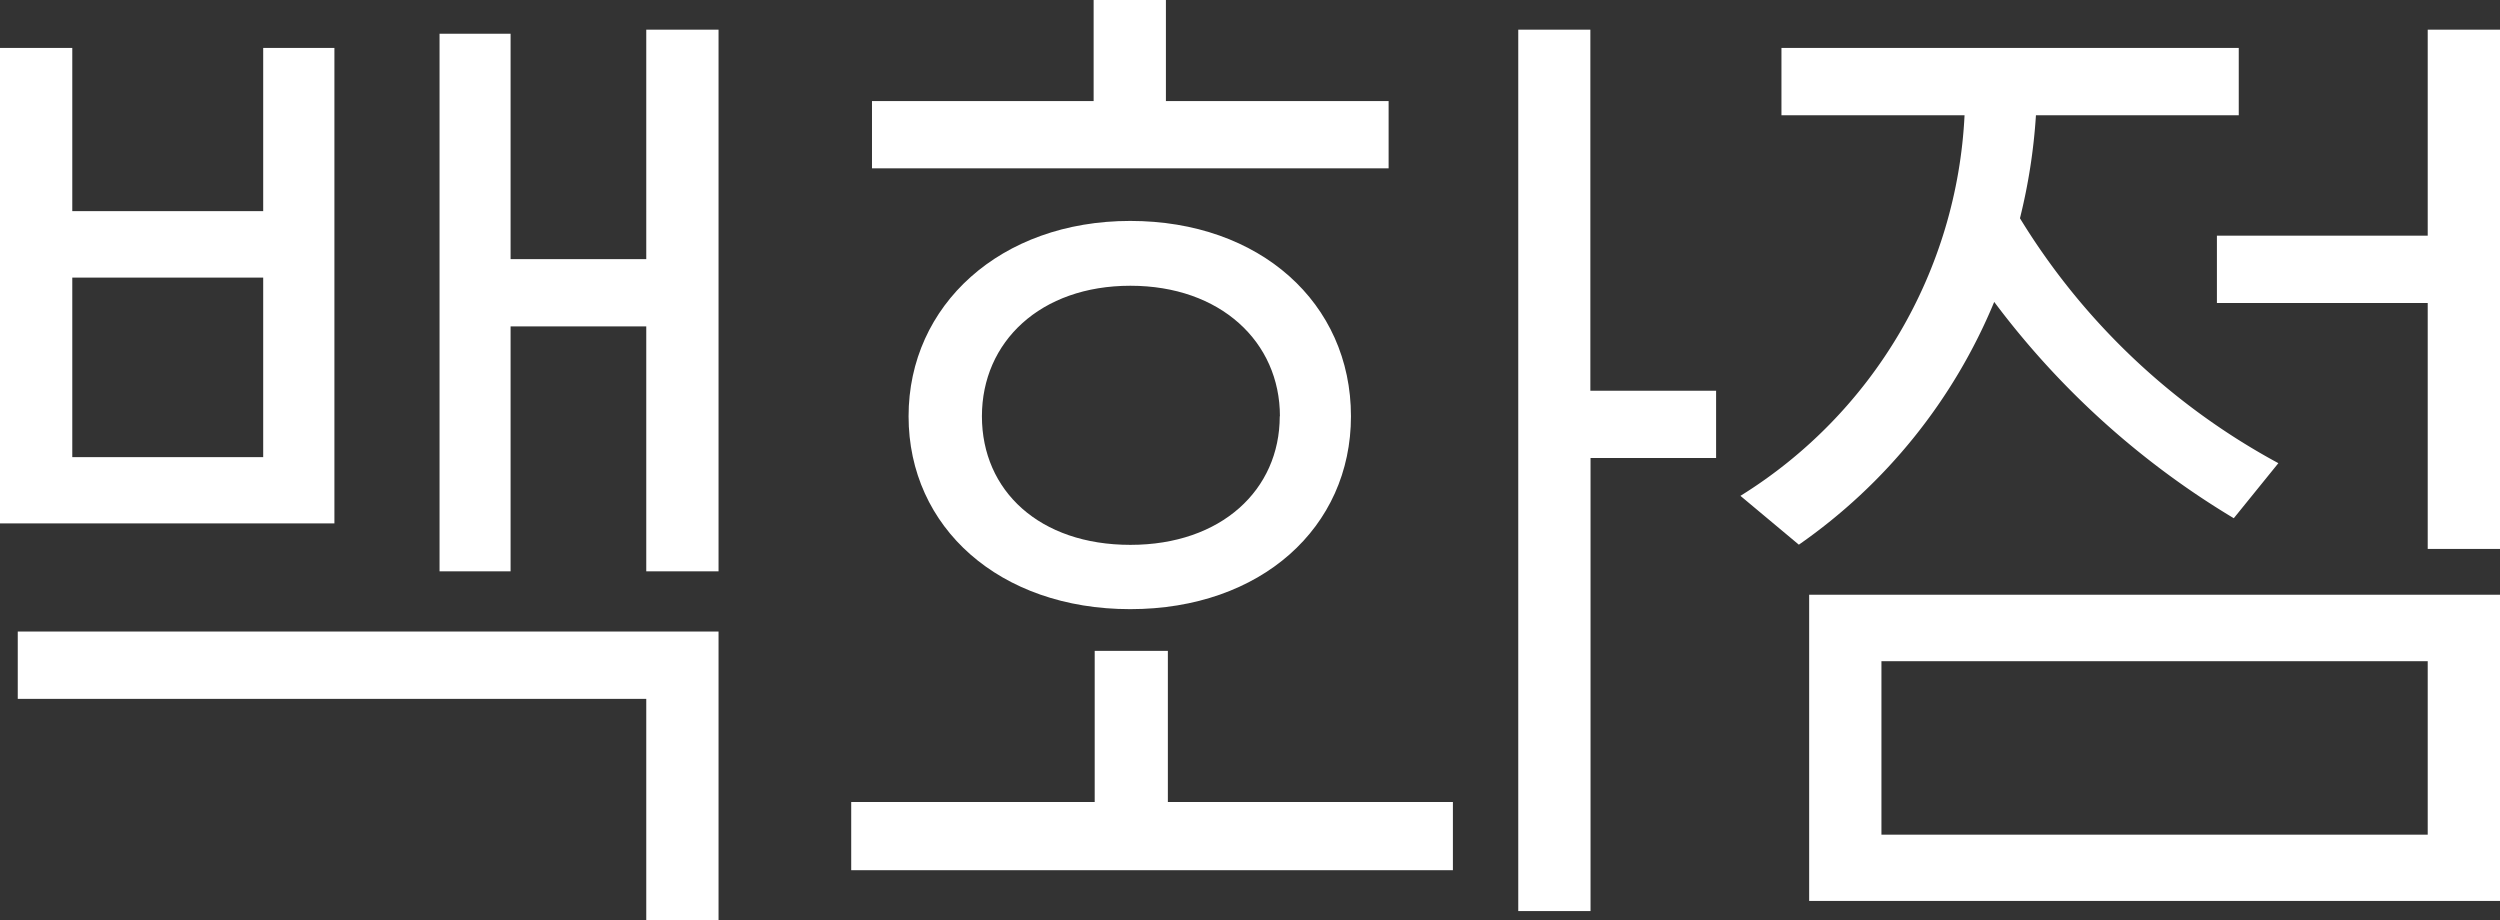
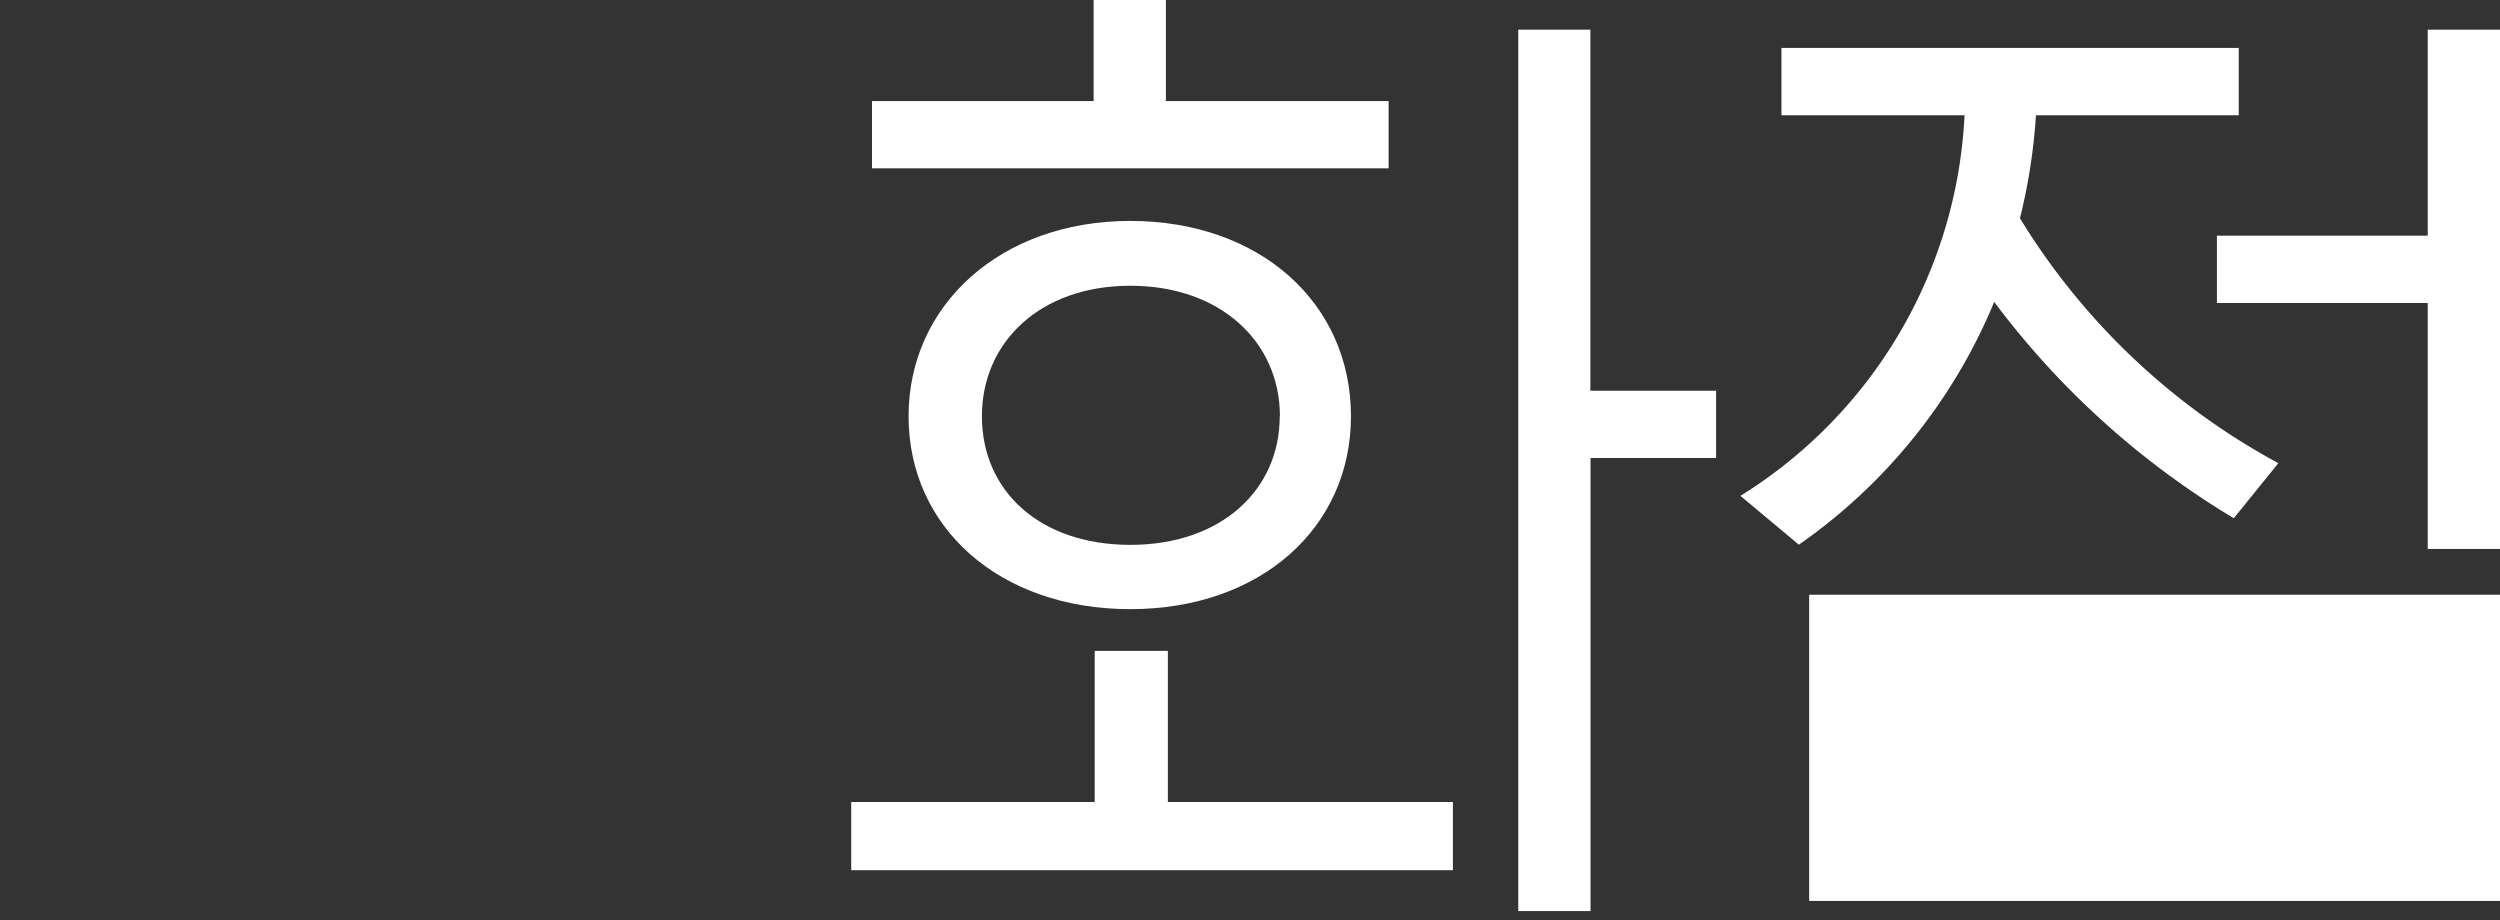
<svg xmlns="http://www.w3.org/2000/svg" viewBox="0 0 140.77 51.82">
  <rect x="0" y="0" width="140.77" height="51.82" fill="#333333" stroke="none" />
  <defs>
    <style>.cls-1{fill:#fff;}</style>
  </defs>
  <title>lable2</title>
  <g id="레이어_2" data-name="레이어 2">
    <g id="레이어_1-2" data-name="레이어 1">
-       <path class="cls-1" d="M18.83,2.7V29.47H0V2.7H4.07v9.19H14.82V2.7ZM40.46,35.56V51.82H36.39V39.35H1V35.56ZM4.07,25.74H14.82V15.63H4.07ZM40.46,1.67v30.5H36.39V18.38H28.75V32.17h-4V1.9h4V14.59h7.64V1.67Z" />
      <path class="cls-1" d="M81.81,45.16V49H47.93V45.16H61.64V36.65h4.12v8.51ZM78.19,5.69V9.48H49.1V5.69H61.58V0h4.07V5.69ZM76.07,23.44C76.07,29.7,71,34.3,63.64,34.3S51.16,29.7,51.16,23.44s5.18-11,12.48-11S76.07,17.06,76.07,23.44Zm-4,0c0-4.19-3.35-7.35-8.42-7.35s-8.36,3.16-8.36,7.35,3.24,7.24,8.36,7.24S72.06,27.58,72.06,23.44Zm17.49,2.35V51.3H85.49V1.67h4.06V22h7.08v3.79Z" />
-       <path class="cls-1" d="M100.31,6.49V2.7h25.75V6.49H114.64a32.52,32.52,0,0,1-.9,5.8,38.46,38.46,0,0,0,14.55,13.79l-2.51,3.1A47,47,0,0,1,112.29,17a31.16,31.16,0,0,1-11,13.67L98,27.92A26.75,26.75,0,0,0,110.62,6.49Zm40.46,27V50.73h-38.9V33.49ZM105.94,47H136.7V37.23H105.94ZM136.7,1.67h4.07V30.91H136.7V17.06H124.83V13.27H136.7Z" />
+       <path class="cls-1" d="M100.31,6.49V2.7h25.75V6.49H114.64a32.52,32.52,0,0,1-.9,5.8,38.46,38.46,0,0,0,14.55,13.79l-2.51,3.1A47,47,0,0,1,112.29,17a31.16,31.16,0,0,1-11,13.67L98,27.92A26.75,26.75,0,0,0,110.62,6.49Zm40.46,27V50.73h-38.9V33.49ZM105.94,47V37.23H105.94ZM136.7,1.67h4.07V30.91H136.7V17.06H124.83V13.27H136.7Z" />
    </g>
  </g>
</svg>